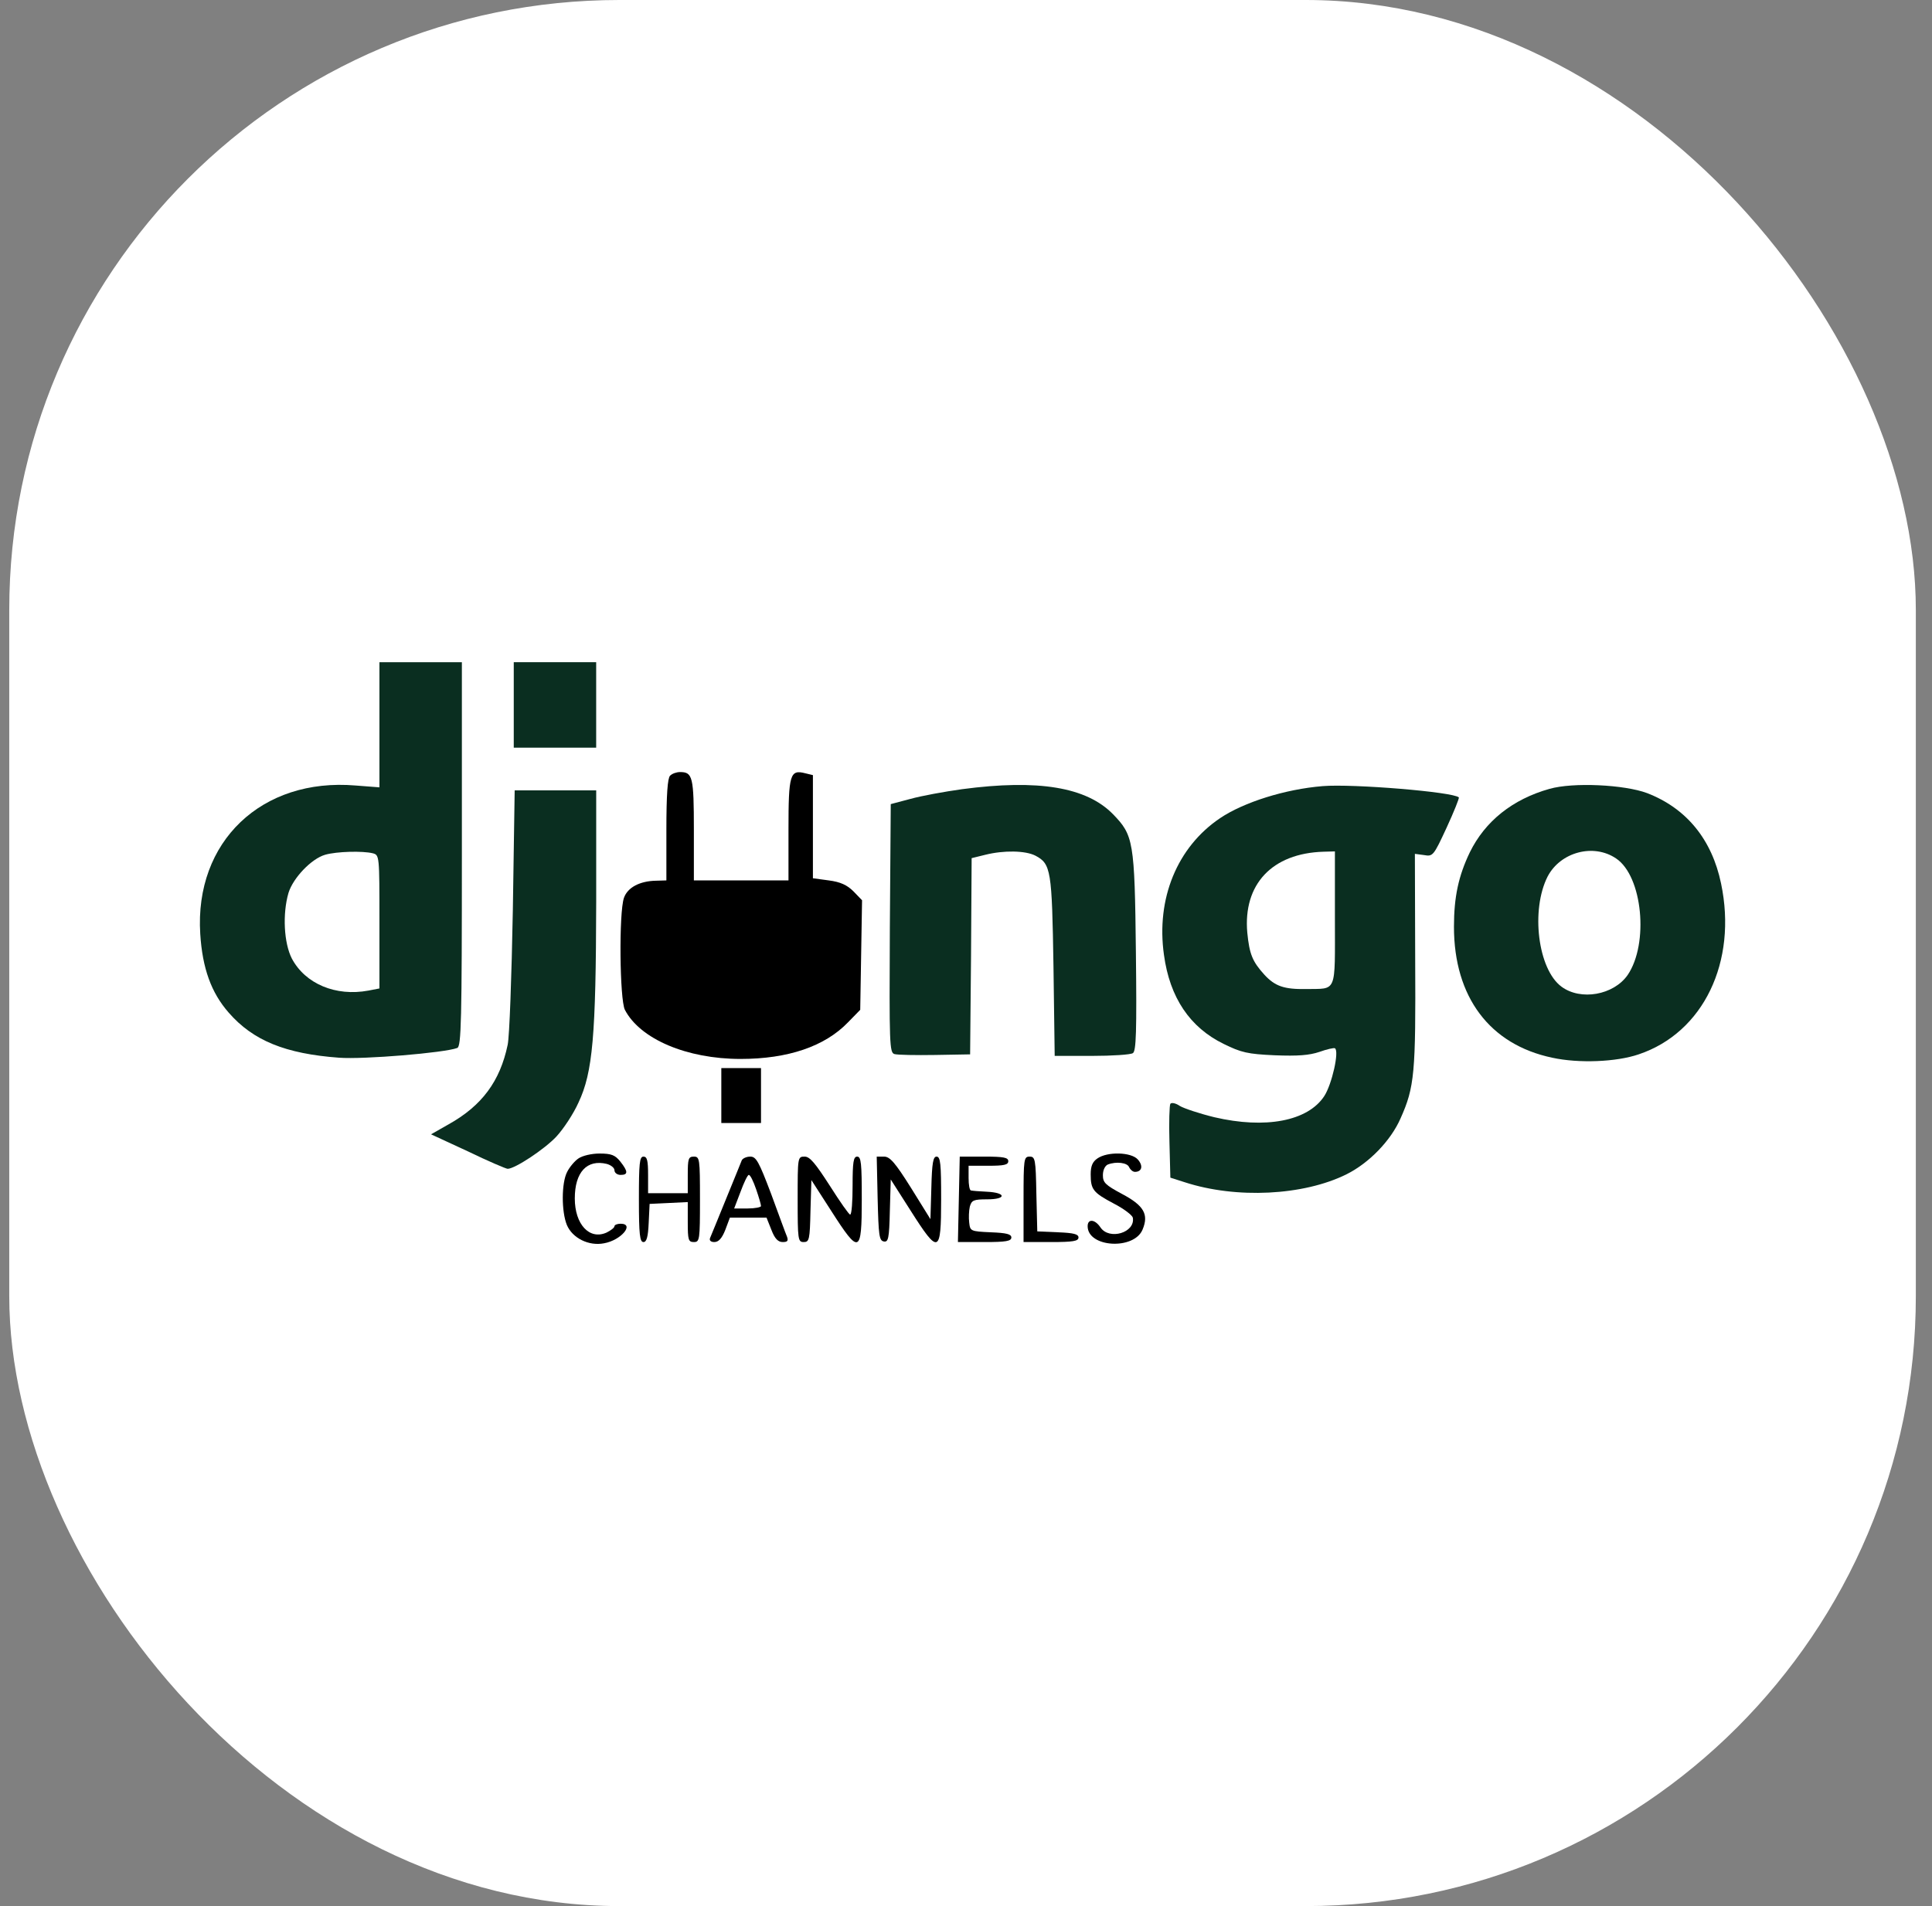
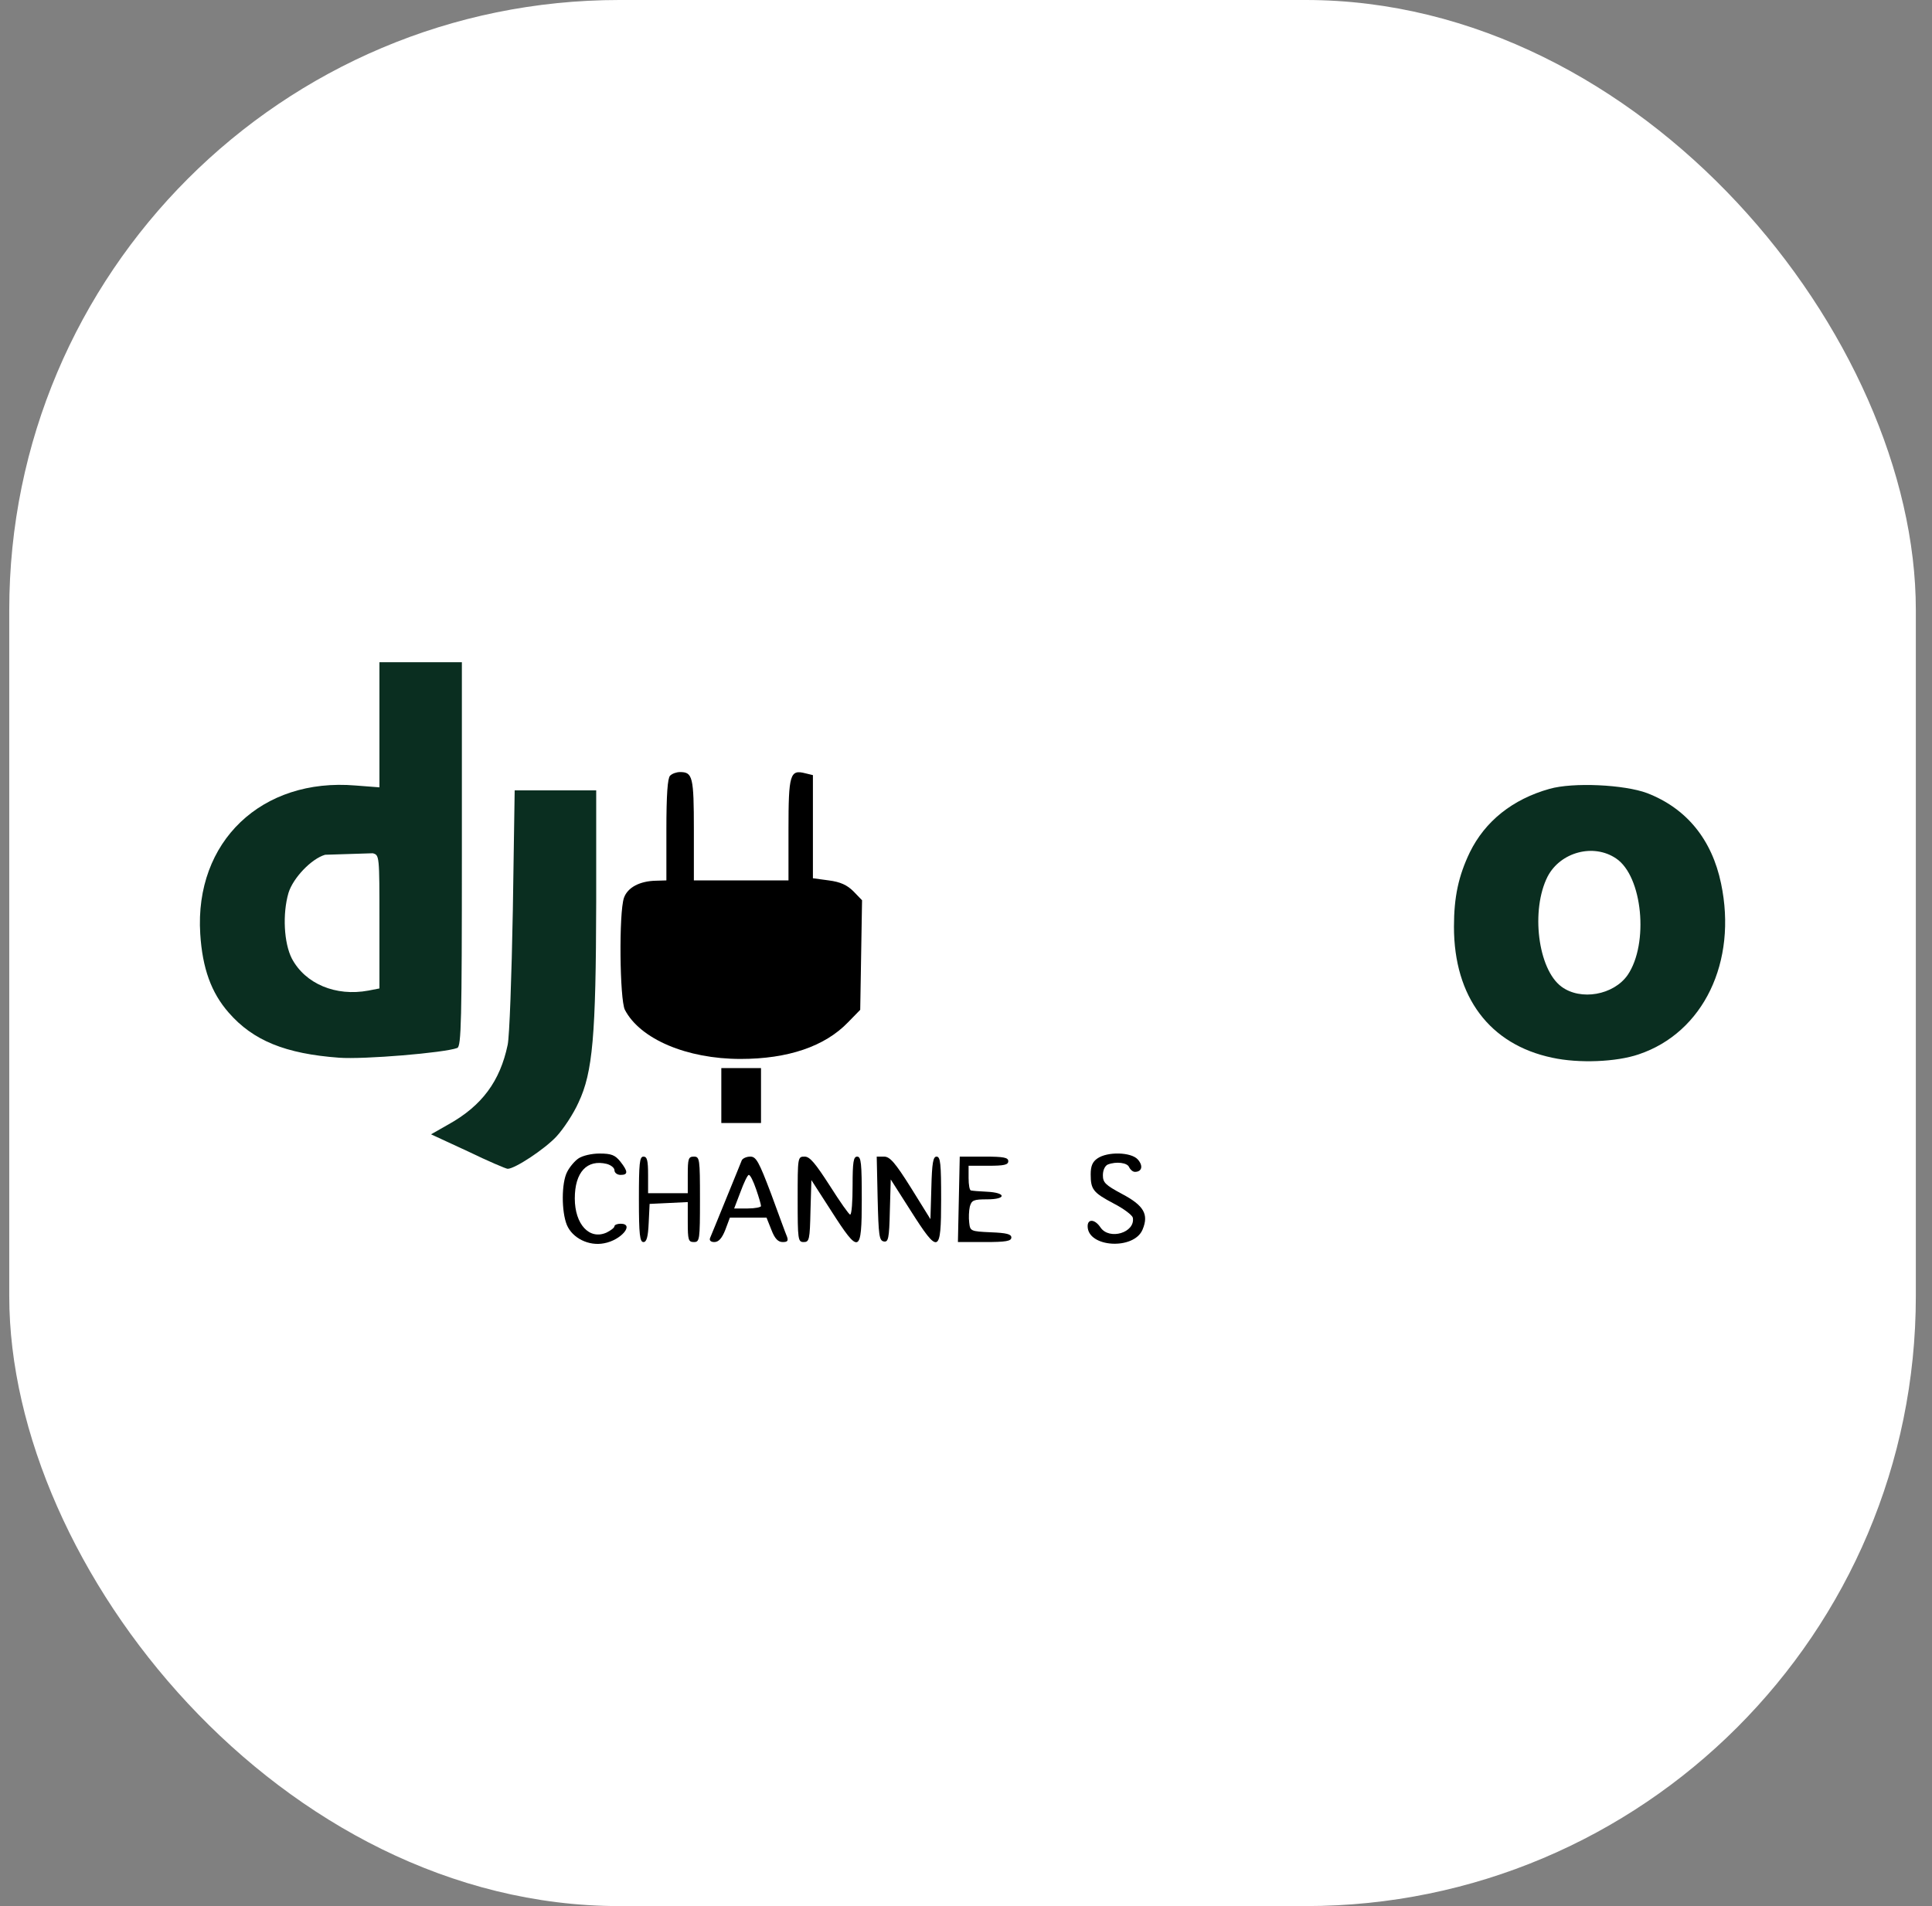
<svg xmlns="http://www.w3.org/2000/svg" width="76" height="75" viewBox="0 0 76 75" fill="none">
  <rect x="0" y="0" width="76" height="75" fill="#808080" stroke="none" />
  <rect x="0.364" y="0" width="75" height="75" rx="24" fill="white" />
-   <path d="M14.926 28.518V30.98L13.99 30.908C10.291 30.596 7.649 33.117 7.877 36.744C7.962 38.101 8.31 39.061 8.994 39.842C9.955 40.947 11.228 41.463 13.341 41.619C14.302 41.691 17.484 41.427 17.988 41.235C18.145 41.175 18.169 40.166 18.169 33.609V26.056H16.547H14.926V28.518ZM14.662 33.574C14.926 33.645 14.926 33.658 14.926 36.275V38.893L14.494 38.977C13.209 39.217 12.008 38.713 11.48 37.716C11.168 37.104 11.108 35.963 11.348 35.135C11.528 34.546 12.248 33.79 12.789 33.633C13.245 33.501 14.266 33.477 14.662 33.574Z" fill="#0A2E20" />
-   <path d="M20.21 27.737V29.419H21.831H23.452V27.737V26.056H21.831H20.21V27.737Z" fill="#0A2E20" />
+   <path d="M14.926 28.518V30.98L13.99 30.908C10.291 30.596 7.649 33.117 7.877 36.744C7.962 38.101 8.31 39.061 8.994 39.842C9.955 40.947 11.228 41.463 13.341 41.619C14.302 41.691 17.484 41.427 17.988 41.235C18.145 41.175 18.169 40.166 18.169 33.609V26.056H16.547H14.926V28.518ZM14.662 33.574C14.926 33.645 14.926 33.658 14.926 36.275V38.893L14.494 38.977C13.209 39.217 12.008 38.713 11.48 37.716C11.168 37.104 11.108 35.963 11.348 35.135C11.528 34.546 12.248 33.79 12.789 33.633Z" fill="#0A2E20" />
  <path d="M26.358 30.523C26.262 30.619 26.214 31.268 26.214 32.649V34.642L25.806 34.654C25.169 34.666 24.689 34.918 24.545 35.327C24.341 35.915 24.377 39.325 24.581 39.734C25.181 40.886 27.019 41.667 29.132 41.667C30.993 41.667 32.446 41.175 33.359 40.226L33.839 39.734L33.875 37.572L33.911 35.423L33.575 35.075C33.323 34.822 33.059 34.702 32.602 34.642L31.978 34.558V32.529V30.499L31.678 30.427C31.077 30.271 31.017 30.463 31.017 32.649V34.642H29.156H27.295V32.649C27.295 30.571 27.247 30.379 26.755 30.379C26.61 30.379 26.442 30.439 26.358 30.523Z" fill="black" />
-   <path d="M37.85 31.052C37.154 31.148 36.241 31.316 35.809 31.436L35.04 31.64L35.004 36.528C34.98 41.103 34.992 41.415 35.184 41.475C35.304 41.511 36.025 41.523 36.781 41.511L38.162 41.487L38.198 37.632L38.222 33.766L38.763 33.633C39.483 33.453 40.336 33.465 40.732 33.669C41.344 33.994 41.381 34.234 41.441 38.029L41.489 41.547H42.954C43.746 41.547 44.479 41.499 44.563 41.439C44.695 41.367 44.719 40.586 44.683 37.452C44.635 33.093 44.587 32.865 43.782 32.036C42.737 30.968 40.84 30.655 37.85 31.052Z" fill="#0A2E20" />
-   <path d="M52.031 30.932C50.554 31.052 48.921 31.568 47.996 32.192C46.303 33.333 45.475 35.363 45.787 37.572C46.015 39.253 46.808 40.43 48.141 41.078C48.825 41.415 49.077 41.475 50.146 41.523C51.059 41.559 51.503 41.523 51.899 41.391C52.199 41.283 52.475 41.223 52.512 41.247C52.692 41.355 52.392 42.676 52.091 43.132C51.443 44.117 49.774 44.429 47.768 43.96C47.18 43.816 46.568 43.612 46.411 43.516C46.255 43.408 46.087 43.372 46.039 43.432C46.003 43.48 45.979 44.165 46.003 44.933L46.039 46.338L46.603 46.518C48.633 47.179 51.275 47.047 52.968 46.206C53.856 45.762 54.709 44.885 55.093 44.008C55.646 42.772 55.694 42.231 55.67 37.776L55.658 33.597L56.018 33.645C56.366 33.706 56.39 33.681 56.907 32.565C57.195 31.94 57.411 31.4 57.387 31.376C57.171 31.16 53.22 30.835 52.031 30.932ZM52.512 36.131C52.512 39.133 52.608 38.893 51.371 38.917C50.518 38.929 50.158 38.809 49.738 38.353C49.269 37.836 49.149 37.548 49.065 36.696C48.897 34.798 50.038 33.573 52.067 33.513L52.512 33.501V36.131Z" fill="#0A2E20" />
  <path d="M60.953 31.04C59.5 31.448 58.42 32.312 57.819 33.537C57.375 34.462 57.195 35.29 57.195 36.467C57.195 39.229 58.6 41.102 61.062 41.619C62.106 41.847 63.583 41.787 64.46 41.487C67.005 40.634 68.35 37.848 67.702 34.762C67.342 33.033 66.345 31.808 64.796 31.208C63.895 30.871 61.878 30.775 60.953 31.04ZM63.571 33.777C64.616 34.474 64.868 37.128 64.028 38.364C63.475 39.157 62.178 39.385 61.422 38.821C60.497 38.136 60.209 35.807 60.881 34.486C61.386 33.525 62.683 33.177 63.571 33.777Z" fill="#0A2E20" />
  <path d="M20.174 35.807C20.126 38.401 20.042 40.79 19.97 41.114C19.67 42.543 18.961 43.504 17.652 44.237L16.956 44.633L18.409 45.305C19.202 45.69 19.91 45.99 19.97 45.99C20.258 45.99 21.435 45.209 21.891 44.717C22.168 44.417 22.564 43.816 22.756 43.384C23.32 42.195 23.441 40.742 23.453 35.507V31.1H21.843H20.246L20.174 35.807Z" fill="#0A2E20" />
  <path d="M28.375 43.108V44.188H29.155H29.936V43.108V42.027H29.155H28.375V43.108Z" fill="black" />
  <path d="M22.755 45.582C22.611 45.678 22.407 45.918 22.311 46.11C22.083 46.542 22.083 47.671 22.299 48.199C22.515 48.716 23.163 49.04 23.764 48.92C24.436 48.8 24.977 48.151 24.412 48.151C24.28 48.151 24.172 48.199 24.172 48.247C24.172 48.307 24.028 48.416 23.86 48.499C23.187 48.8 22.611 48.175 22.611 47.155C22.611 46.122 23.091 45.606 23.872 45.798C24.04 45.846 24.172 45.954 24.172 46.05C24.172 46.146 24.28 46.23 24.412 46.23C24.712 46.23 24.712 46.098 24.4 45.702C24.196 45.45 24.052 45.389 23.584 45.389C23.271 45.389 22.911 45.474 22.755 45.582Z" fill="black" />
  <path d="M43.169 45.582C42.977 45.714 42.905 45.882 42.905 46.206C42.905 46.806 43.001 46.927 43.817 47.359C44.214 47.563 44.538 47.815 44.562 47.911C44.67 48.5 43.637 48.812 43.289 48.295C43.073 47.971 42.785 47.947 42.785 48.248C42.785 49.088 44.61 49.196 44.946 48.38C45.198 47.779 44.994 47.431 44.13 46.975C43.481 46.626 43.385 46.53 43.385 46.242C43.385 46.038 43.469 45.87 43.577 45.822C43.913 45.69 44.358 45.75 44.418 45.93C44.466 46.026 44.562 46.11 44.646 46.11C44.922 46.11 44.982 45.87 44.754 45.618C44.49 45.33 43.565 45.306 43.169 45.582Z" fill="black" />
  <path d="M25.133 47.191C25.133 48.584 25.169 48.872 25.313 48.872C25.433 48.872 25.494 48.68 25.518 48.115L25.554 47.371L26.31 47.335L27.055 47.299V48.091C27.055 48.788 27.079 48.872 27.295 48.872C27.523 48.872 27.535 48.788 27.535 47.191C27.535 45.594 27.523 45.51 27.295 45.51C27.079 45.51 27.055 45.594 27.055 46.23V46.95H26.274H25.494V46.23C25.494 45.666 25.457 45.51 25.313 45.51C25.157 45.51 25.133 45.774 25.133 47.191Z" fill="black" />
  <path d="M29.18 45.654C29.144 45.738 28.868 46.434 28.555 47.191C28.243 47.947 27.967 48.644 27.931 48.716C27.895 48.812 27.967 48.872 28.099 48.872C28.267 48.872 28.399 48.728 28.532 48.392L28.712 47.911H29.432H30.153L30.345 48.392C30.477 48.74 30.609 48.872 30.789 48.872C30.981 48.872 31.017 48.824 30.957 48.656C30.909 48.548 30.633 47.791 30.333 46.974C29.852 45.702 29.744 45.51 29.516 45.51C29.36 45.51 29.216 45.582 29.18 45.654ZM29.744 46.794C29.852 47.107 29.936 47.395 29.936 47.455C29.936 47.503 29.696 47.551 29.408 47.551H28.88L29.132 46.891C29.264 46.53 29.408 46.23 29.456 46.23C29.516 46.23 29.636 46.482 29.744 46.794Z" fill="black" />
  <path d="M31.378 47.191C31.378 48.788 31.39 48.872 31.618 48.872C31.834 48.872 31.858 48.776 31.882 47.647L31.918 46.434L32.699 47.647C33.804 49.376 33.9 49.34 33.9 47.191C33.9 45.774 33.876 45.51 33.719 45.51C33.575 45.51 33.539 45.714 33.539 46.65C33.539 47.275 33.503 47.791 33.443 47.791C33.395 47.791 33.035 47.275 32.639 46.65C32.074 45.774 31.858 45.51 31.654 45.51C31.378 45.51 31.378 45.522 31.378 47.191Z" fill="black" />
  <path d="M34.524 47.155C34.56 48.608 34.584 48.812 34.764 48.848C34.944 48.884 34.98 48.74 35.004 47.647L35.04 46.41L35.821 47.635C36.925 49.376 37.022 49.34 37.022 47.191C37.022 45.798 36.998 45.51 36.841 45.51C36.709 45.51 36.661 45.75 36.637 46.734L36.601 47.971L35.833 46.734C35.208 45.738 35.004 45.51 34.776 45.51H34.488L34.524 47.155Z" fill="black" />
  <path d="M37.718 47.191L37.682 48.872H38.739C39.567 48.872 39.784 48.836 39.784 48.692C39.784 48.56 39.591 48.512 38.979 48.488C38.175 48.452 38.163 48.44 38.126 48.103C38.102 47.923 38.114 47.635 38.15 47.479C38.222 47.227 38.294 47.191 38.835 47.191C39.603 47.191 39.591 46.926 38.811 46.891C38.523 46.879 38.246 46.855 38.199 46.842C38.138 46.842 38.102 46.614 38.102 46.35V45.87H38.883C39.495 45.87 39.663 45.834 39.663 45.69C39.663 45.546 39.483 45.51 38.715 45.51H37.754L37.718 47.191Z" fill="black" />
-   <path d="M40.264 47.191V48.872H41.344C42.209 48.872 42.425 48.836 42.425 48.692C42.425 48.56 42.233 48.512 41.621 48.488L40.804 48.452L40.768 46.974C40.744 45.606 40.72 45.51 40.504 45.51C40.276 45.51 40.264 45.594 40.264 47.191Z" fill="black" />
</svg>